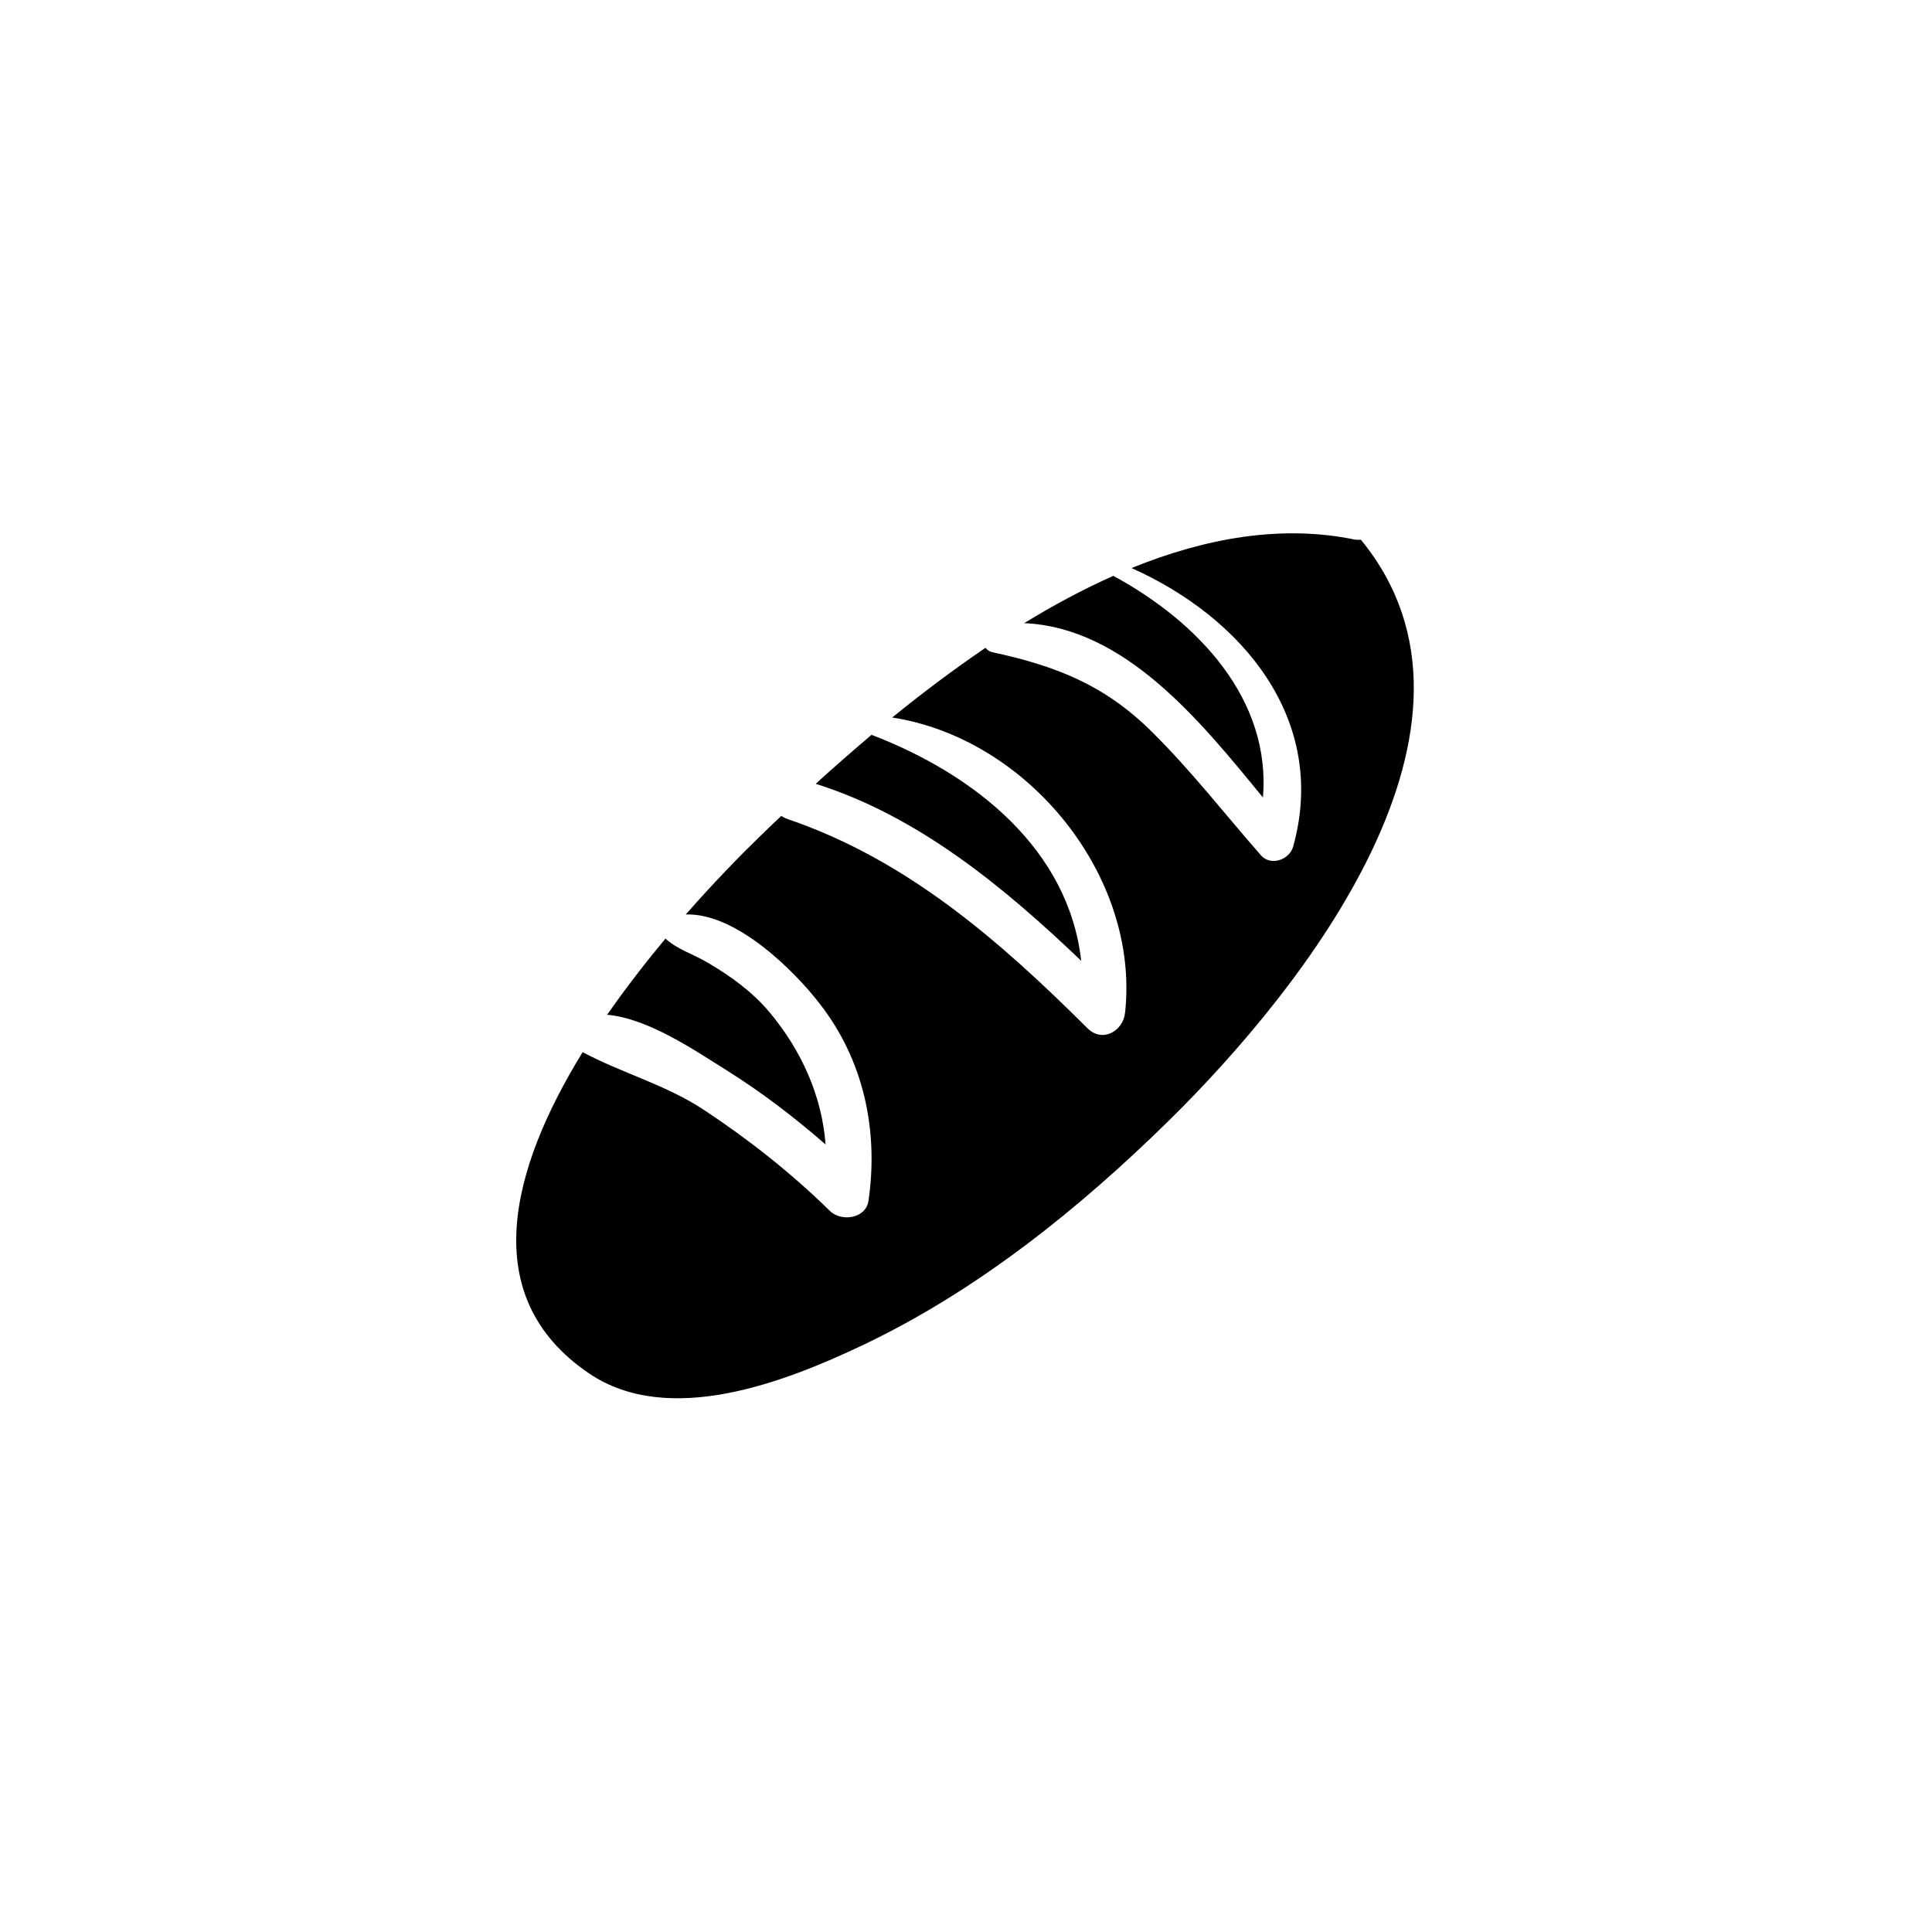
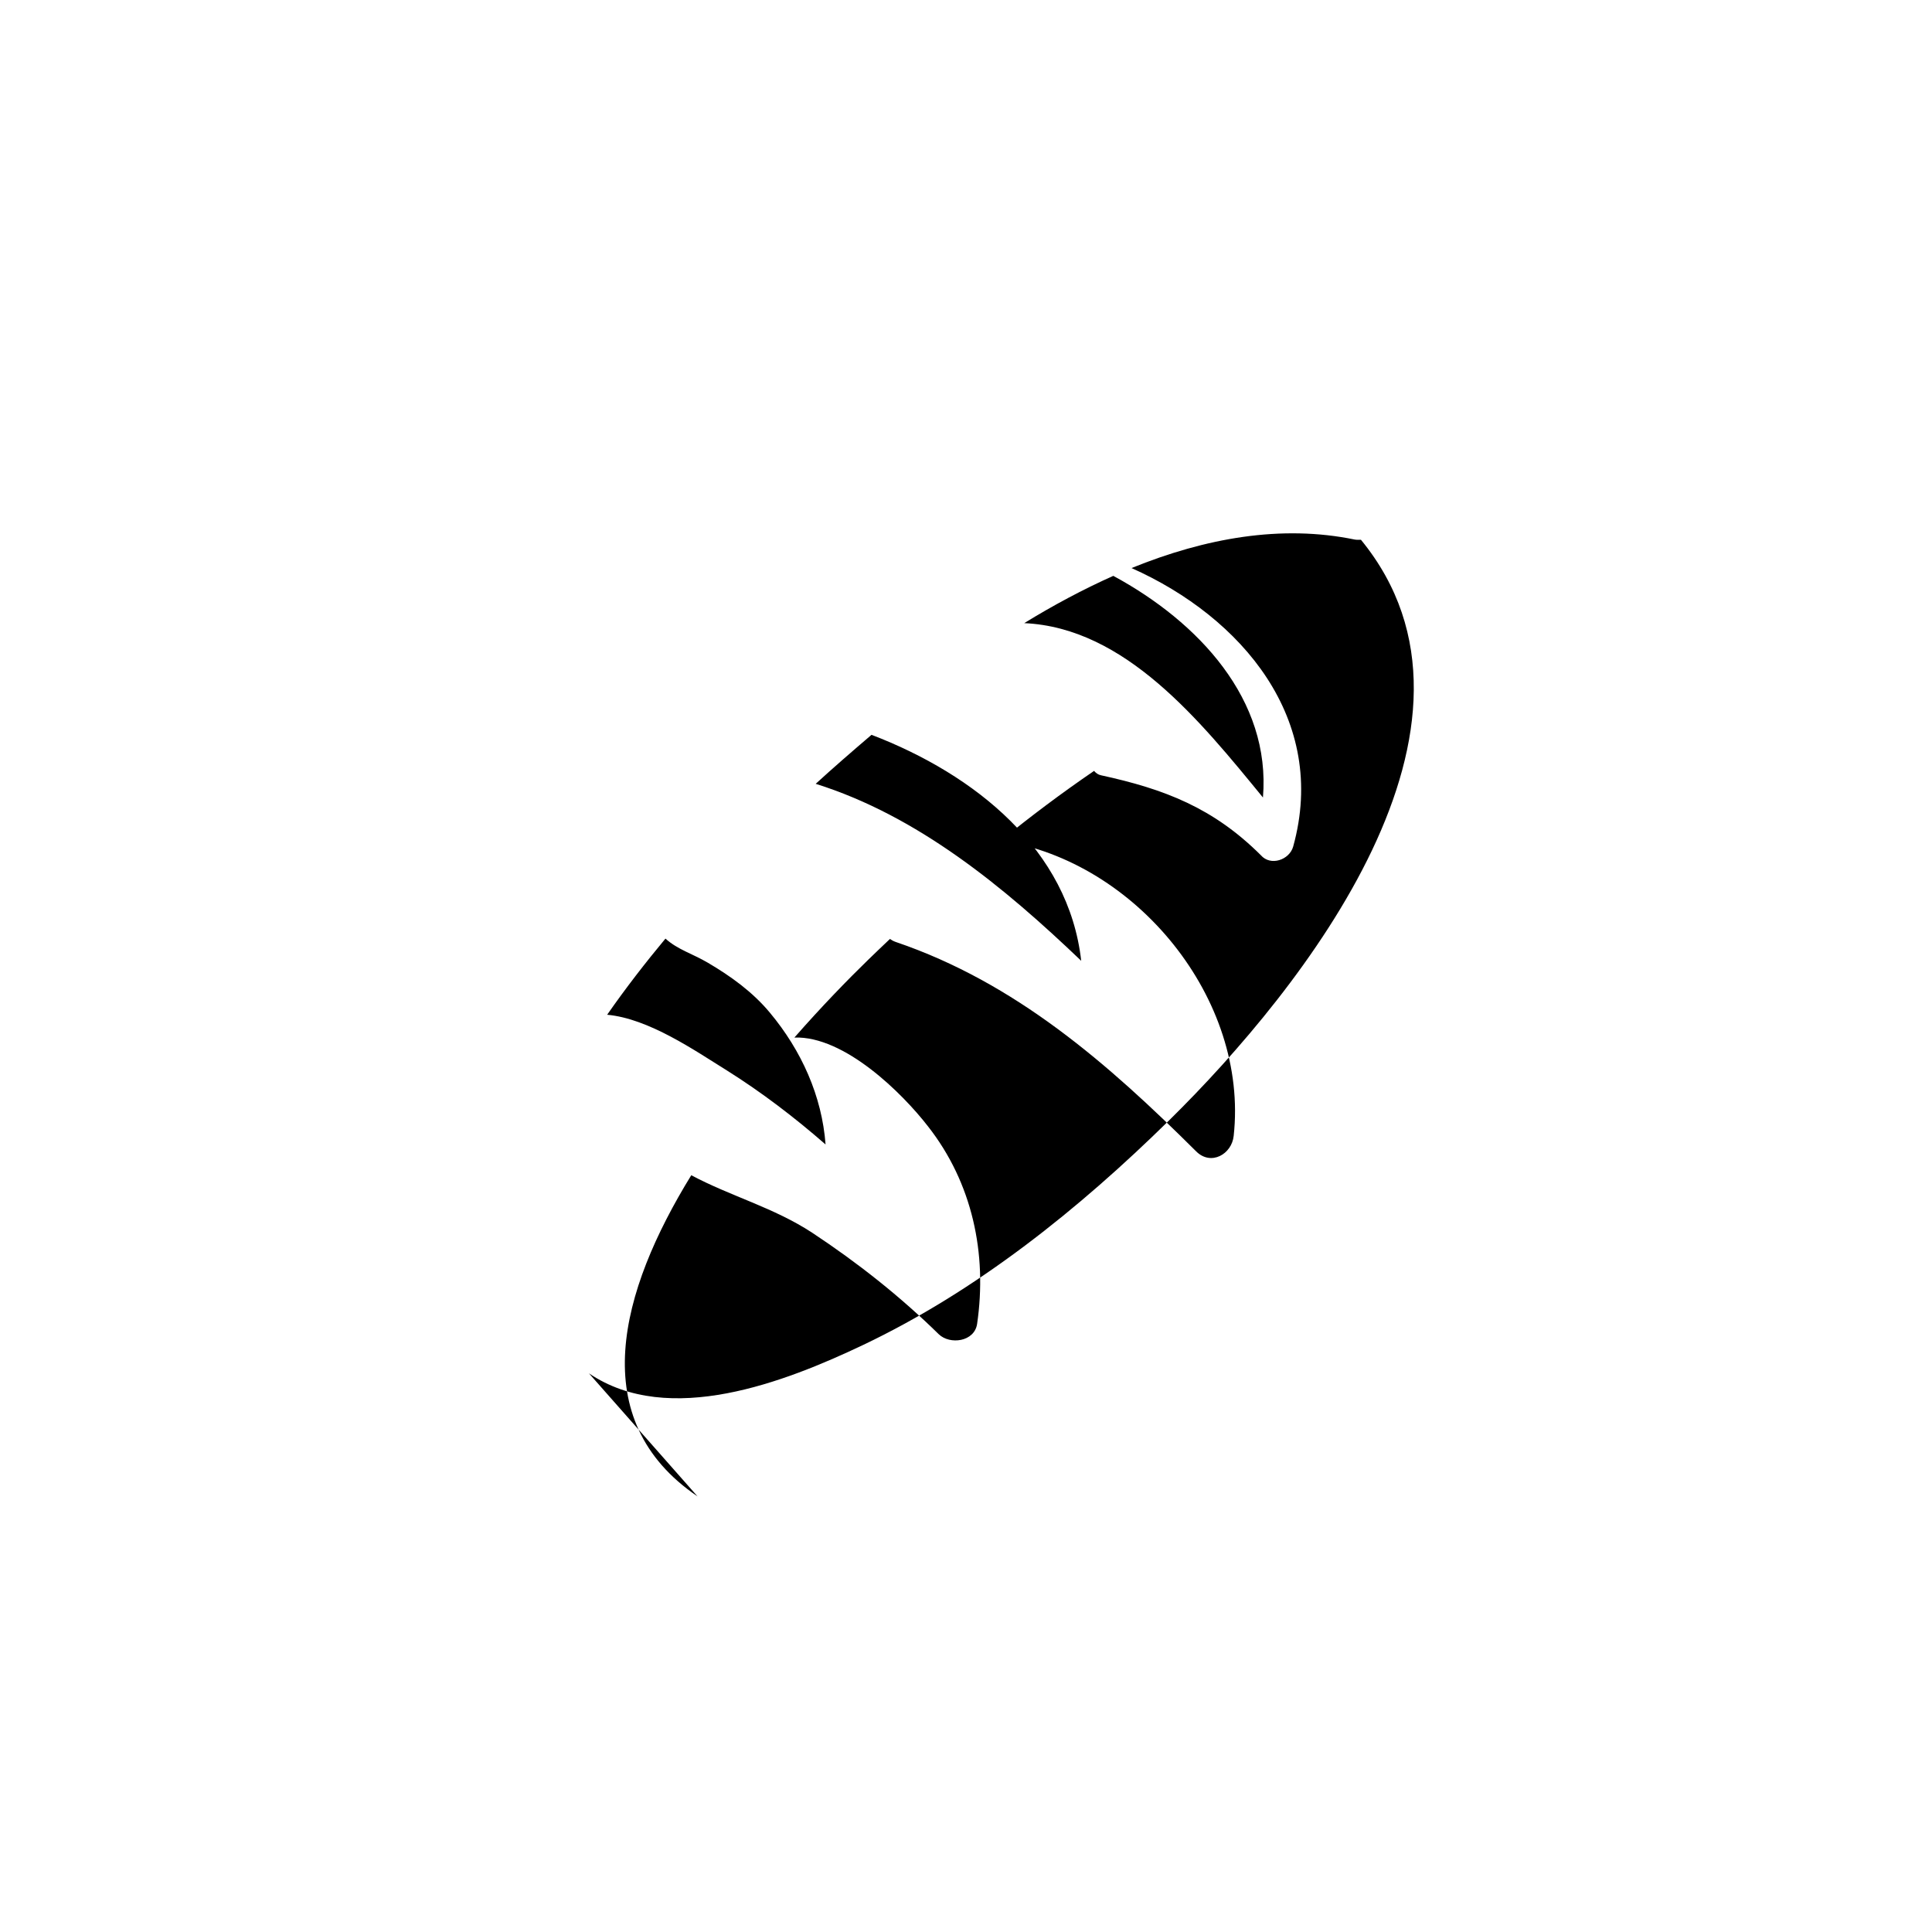
<svg xmlns="http://www.w3.org/2000/svg" width="500" height="500" viewBox="0 0 500 500">
  <g transform="translate(133.598,138.024)translate(116.151,111.931)rotate(0)translate(-116.151,-111.931) scale(2.581,2.581)" opacity="1">
    <defs class="defs" />
-     <path transform="translate(-5,-6.635)" d="M12.291,90.863c8.016,5.445 19.729,0.837 27.44,-2.819c11.503,-5.466 21.709,-13.674 30.736,-22.547c13.409,-13.198 34.448,-39.65 19.233,-58.217c-0.188,0 -0.379,0.019 -0.608,-0.018c-7.369,-1.524 -14.987,-0.154 -22.395,2.855c11.064,4.932 19.749,15.178 16.206,27.937c-0.381,1.333 -2.267,1.981 -3.238,0.857c-3.618,-4.133 -6.988,-8.475 -10.892,-12.341c-4.761,-4.741 -9.636,-6.627 -16.035,-8.017c-0.283,-0.056 -0.515,-0.23 -0.687,-0.438c-3.235,2.209 -6.379,4.569 -9.351,6.989c13.617,2.094 24.854,15.919 23.348,29.612c-0.19,1.829 -2.265,3.026 -3.75,1.562c-8.836,-8.799 -18.13,-16.932 -30.126,-21.007c-0.229,-0.076 -0.42,-0.188 -0.591,-0.304c-0.742,0.705 -1.485,1.409 -2.19,2.097c-2.037,1.978 -4.647,4.663 -7.389,7.788c5.027,-0.171 10.835,5.598 13.387,8.895c4.457,5.673 5.962,12.776 4.932,19.823c-0.267,1.79 -2.723,2.113 -3.847,1.029c-3.884,-3.811 -8.13,-7.162 -12.683,-10.172c-3.864,-2.532 -8.169,-3.655 -12.13,-5.769c-7.159,11.636 -10.701,24.511 0.63,32.205zM24.213,49.69c-1.562,-0.915 -3.03,-1.315 -4.249,-2.418c-1.979,2.38 -3.979,4.952 -5.847,7.636c4.17,0.38 8.78,3.581 11.999,5.58c3.485,2.188 6.78,4.703 9.902,7.426c-0.361,-4.855 -2.418,-9.425 -5.598,-13.232c-1.714,-2.058 -3.905,-3.64 -6.207,-4.992zM40.627,26.839c-1.941,1.656 -3.827,3.293 -5.598,4.913c10.244,3.217 18.872,10.339 26.622,17.747c-1.255,-11.14 -10.625,-18.68 -21.024,-22.66zM64.87,10.9c-3.027,1.352 -6.018,2.951 -8.933,4.741c10.132,0.457 17.655,9.807 23.938,17.482c0.818,-9.808 -6.454,-17.597 -15.005,-22.223z" fill="#000000" class="fill c1" />
+     <path transform="translate(-5,-6.635)" d="M12.291,90.863c8.016,5.445 19.729,0.837 27.44,-2.819c11.503,-5.466 21.709,-13.674 30.736,-22.547c13.409,-13.198 34.448,-39.65 19.233,-58.217c-0.188,0 -0.379,0.019 -0.608,-0.018c-7.369,-1.524 -14.987,-0.154 -22.395,2.855c11.064,4.932 19.749,15.178 16.206,27.937c-0.381,1.333 -2.267,1.981 -3.238,0.857c-4.761,-4.741 -9.636,-6.627 -16.035,-8.017c-0.283,-0.056 -0.515,-0.23 -0.687,-0.438c-3.235,2.209 -6.379,4.569 -9.351,6.989c13.617,2.094 24.854,15.919 23.348,29.612c-0.19,1.829 -2.265,3.026 -3.75,1.562c-8.836,-8.799 -18.13,-16.932 -30.126,-21.007c-0.229,-0.076 -0.42,-0.188 -0.591,-0.304c-0.742,0.705 -1.485,1.409 -2.19,2.097c-2.037,1.978 -4.647,4.663 -7.389,7.788c5.027,-0.171 10.835,5.598 13.387,8.895c4.457,5.673 5.962,12.776 4.932,19.823c-0.267,1.79 -2.723,2.113 -3.847,1.029c-3.884,-3.811 -8.13,-7.162 -12.683,-10.172c-3.864,-2.532 -8.169,-3.655 -12.13,-5.769c-7.159,11.636 -10.701,24.511 0.63,32.205zM24.213,49.69c-1.562,-0.915 -3.03,-1.315 -4.249,-2.418c-1.979,2.38 -3.979,4.952 -5.847,7.636c4.17,0.38 8.78,3.581 11.999,5.58c3.485,2.188 6.78,4.703 9.902,7.426c-0.361,-4.855 -2.418,-9.425 -5.598,-13.232c-1.714,-2.058 -3.905,-3.64 -6.207,-4.992zM40.627,26.839c-1.941,1.656 -3.827,3.293 -5.598,4.913c10.244,3.217 18.872,10.339 26.622,17.747c-1.255,-11.14 -10.625,-18.68 -21.024,-22.66zM64.87,10.9c-3.027,1.352 -6.018,2.951 -8.933,4.741c10.132,0.457 17.655,9.807 23.938,17.482c0.818,-9.808 -6.454,-17.597 -15.005,-22.223z" fill="#000000" class="fill c1" />
  </g>
</svg>